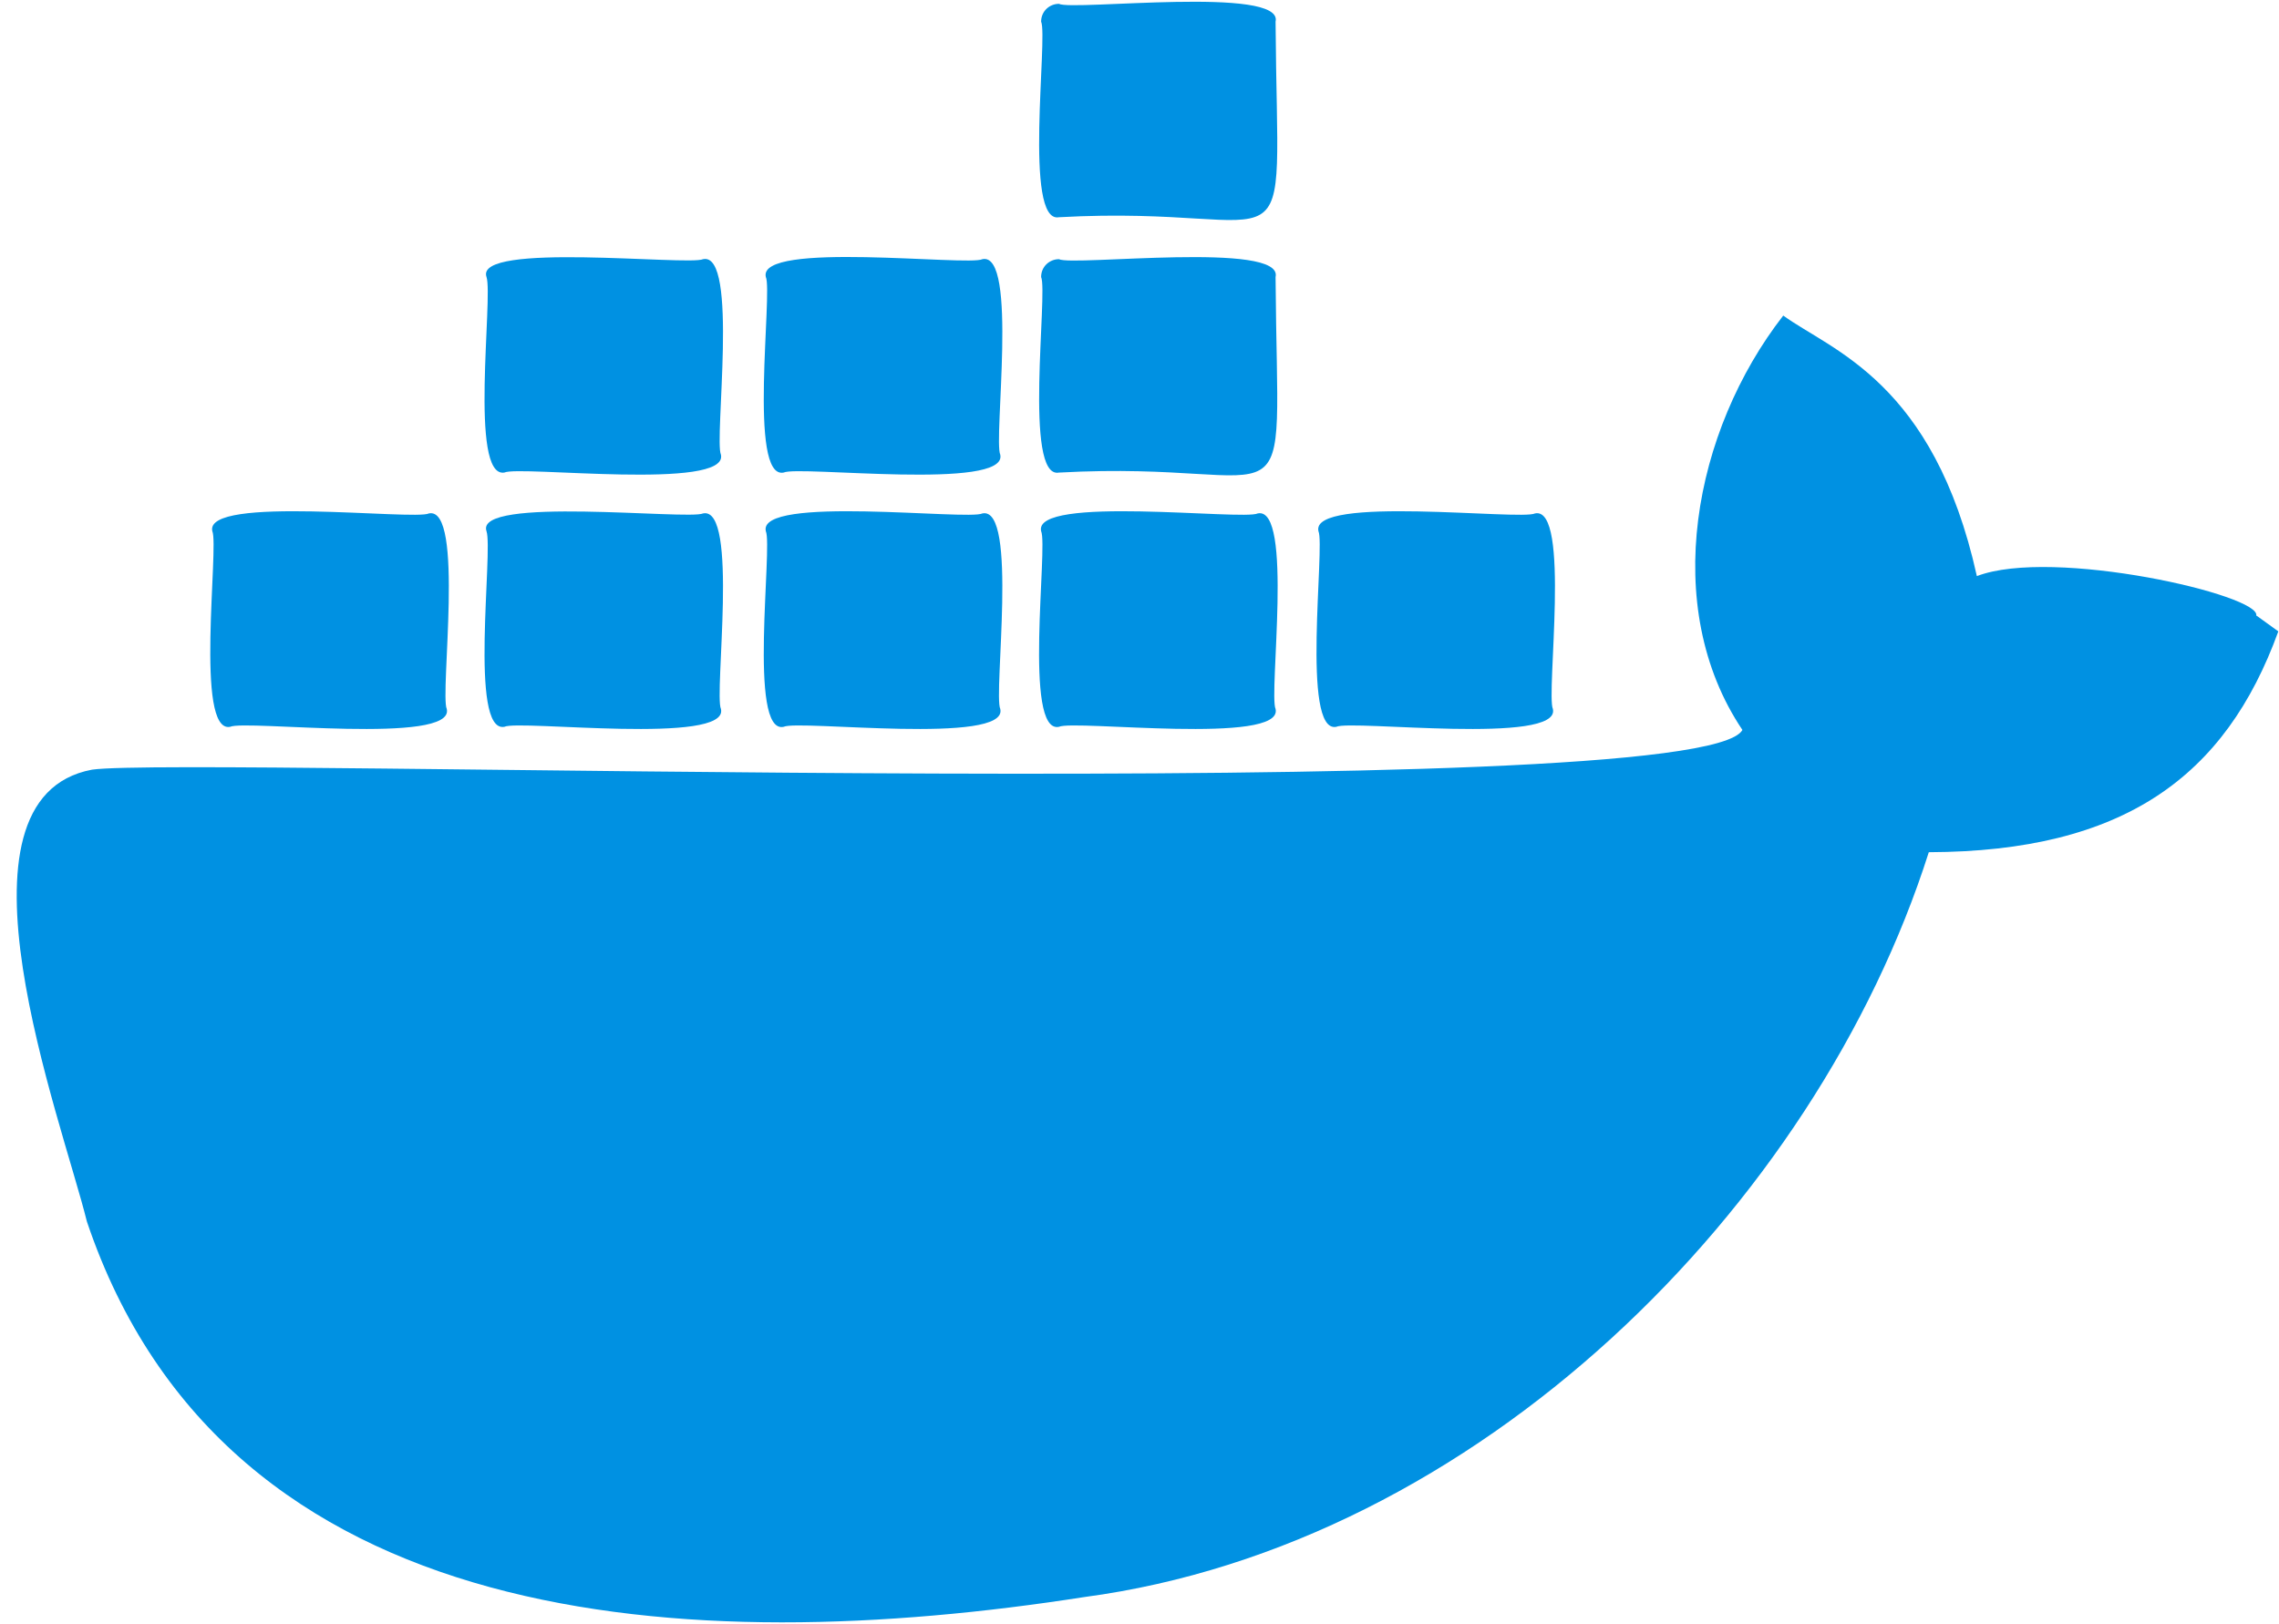
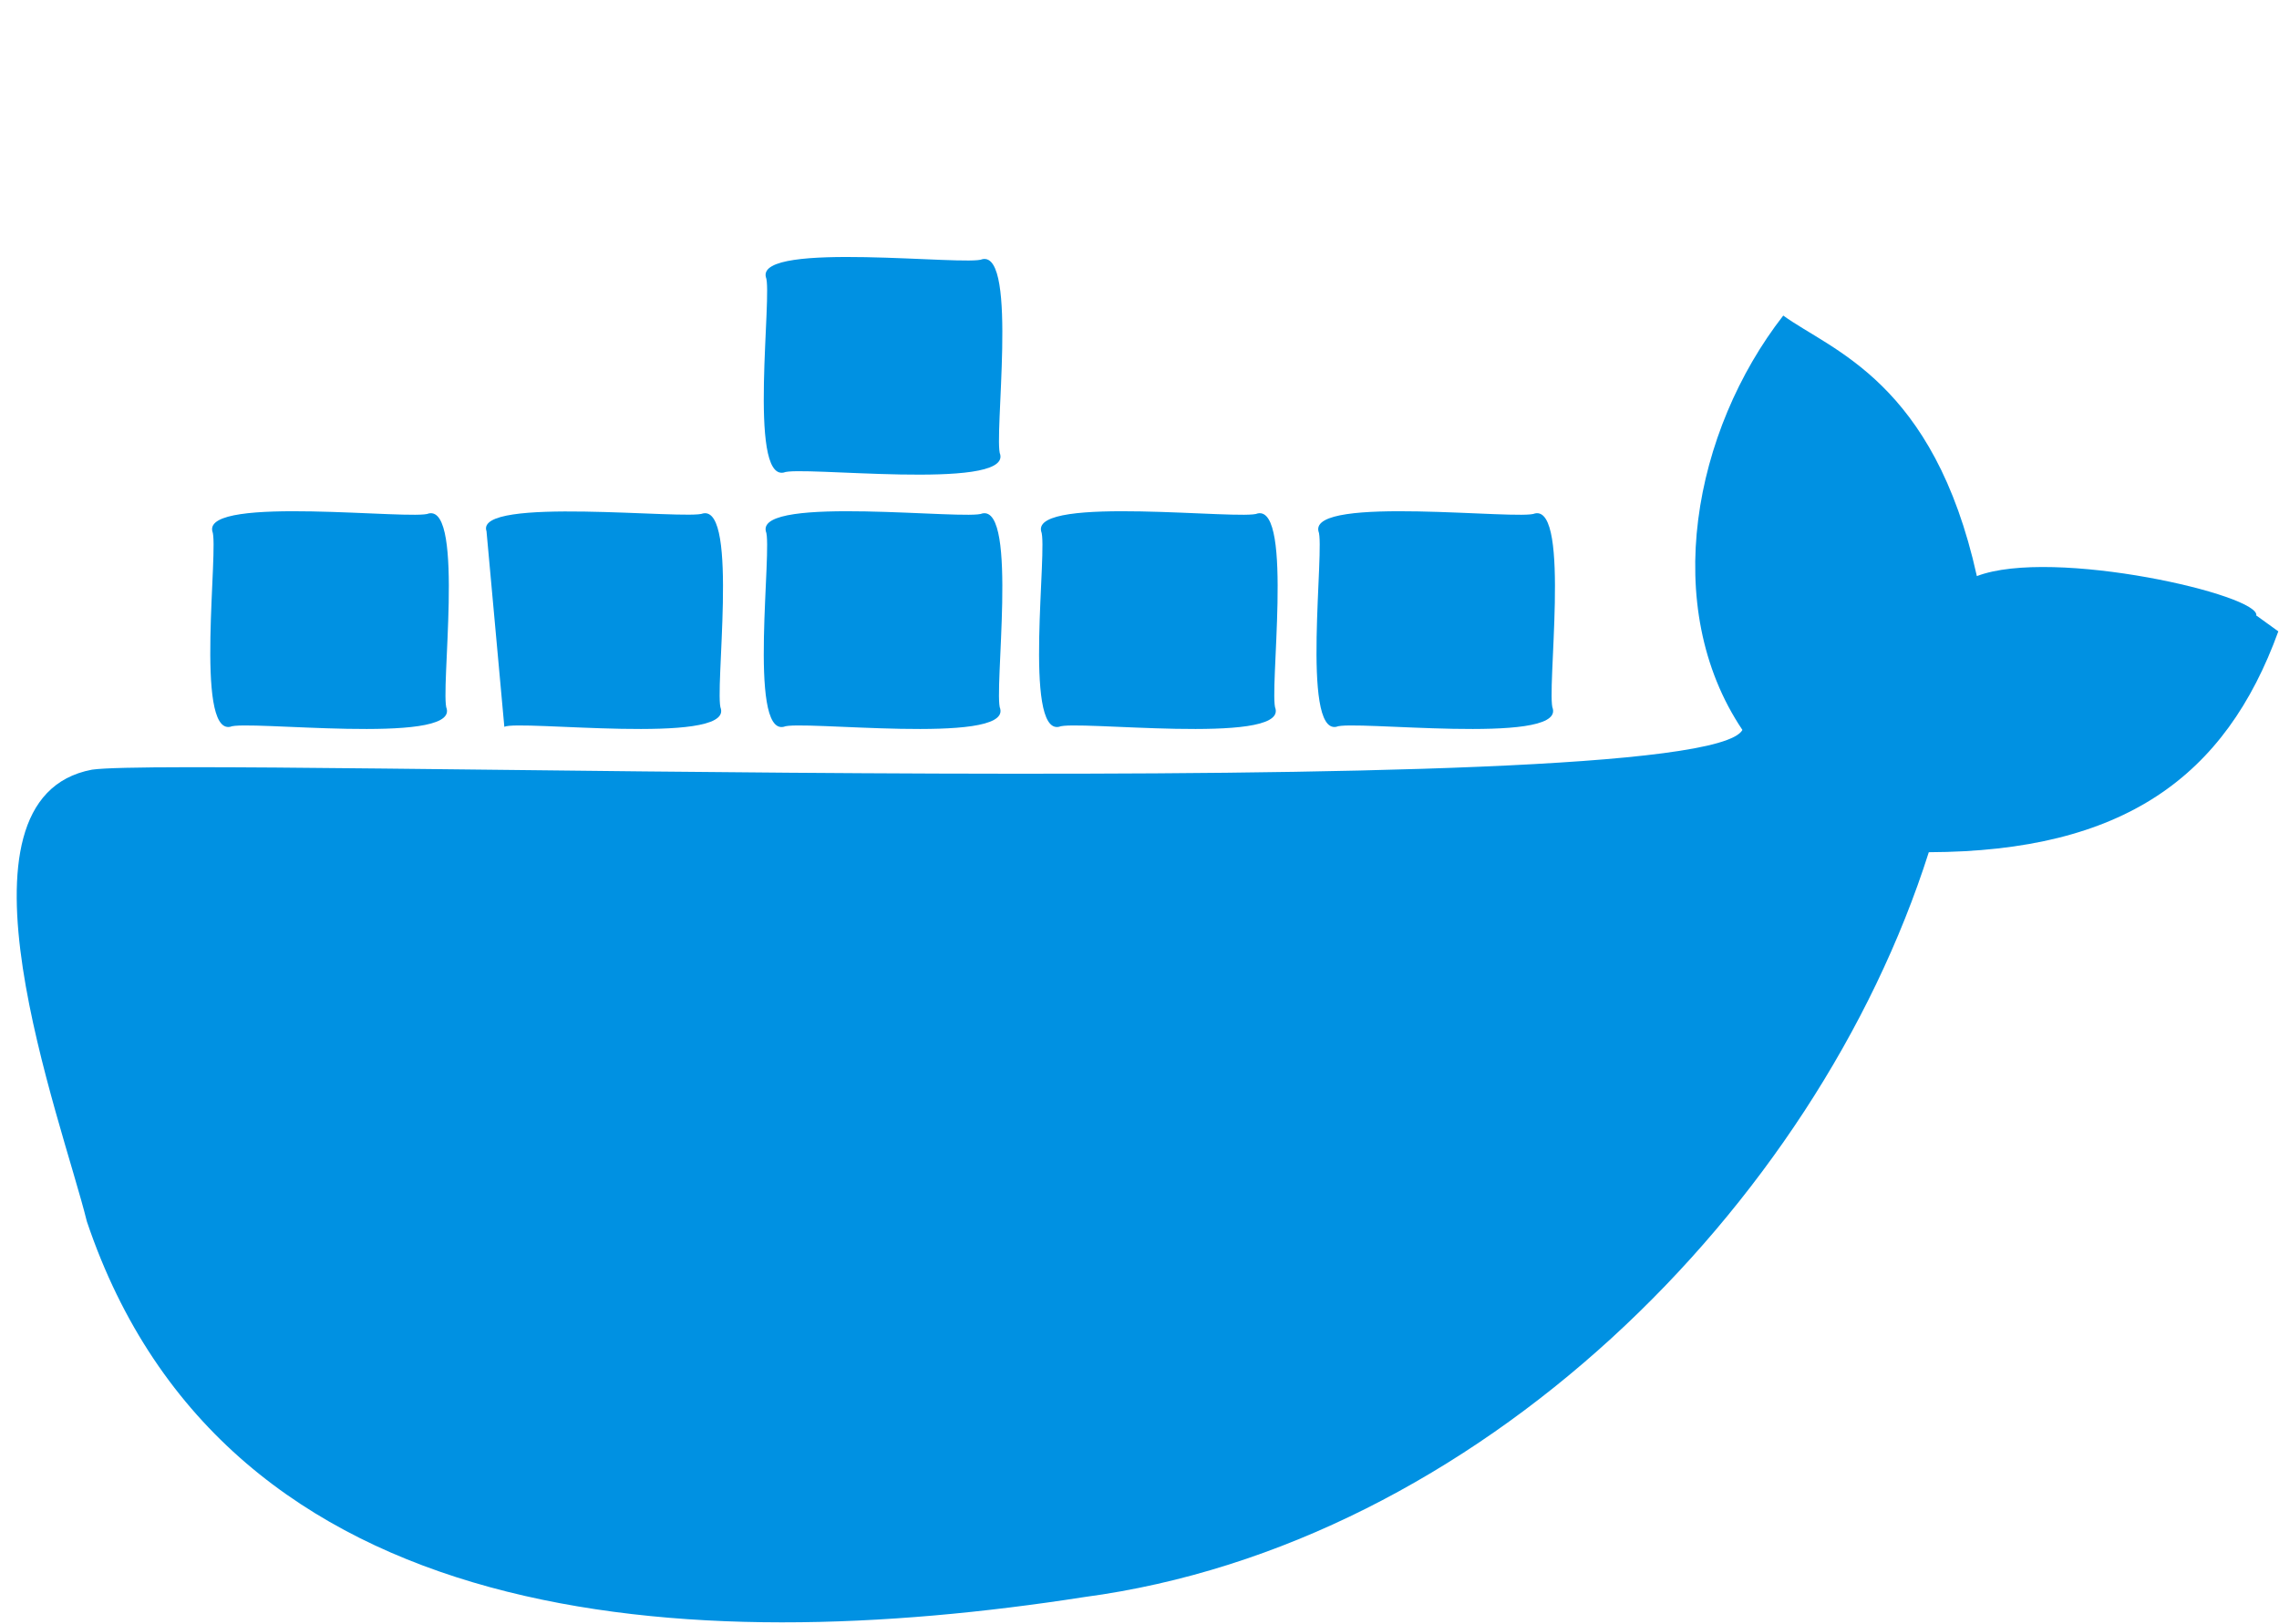
<svg xmlns="http://www.w3.org/2000/svg" width="101" height="72" viewBox="0 0 101 72" fill="none">
  <path d="M99.99 27.299C100.26 26.389 90.98 24.249 87.61 25.539C85.7 16.909 81.16 15.539 79.03 13.989C75.06 19.089 73.55 26.899 77.22 32.359C75.36 35.769 8.26 33.519 4.08 34.119C-2.68 35.389 2.73 49.609 3.85 54.149C10.02 72.459 30.58 73.519 48.05 70.799C65.46 68.479 80.47 53.529 85.48 37.779C94.11 37.749 98.63 34.439 100.97 27.989L100 27.289L99.99 27.299Z" fill="#0091E2" />
  <path d="M10.2 32.22C10.84 31.9 20.17 33.04 19.8 31.43C19.49 30.77 20.6 22.44 19.01 22.76C18.38 23.08 9.03 21.94 9.41 23.55C9.71 24.21 8.62 32.53 10.2 32.22Z" fill="#0091E2" />
-   <path d="M22.351 32.22C22.991 31.9 32.321 33.04 31.951 31.43C31.64 30.77 32.751 22.44 31.16 22.76C30.5 23.06 21.011 21.98 21.561 23.55C21.86 24.42 20.78 32.5 22.351 32.22Z" fill="#0091E2" />
+   <path d="M22.351 32.22C22.991 31.9 32.321 33.04 31.951 31.43C31.64 30.77 32.751 22.44 31.16 22.76C30.5 23.06 21.011 21.98 21.561 23.55Z" fill="#0091E2" />
  <path d="M34.73 32.22C35.37 31.9 44.7 33.04 44.33 31.43C44.02 30.77 45.13 22.44 43.54 22.76C42.91 23.08 33.56 21.94 33.94 23.55C34.25 24.21 33.14 32.57 34.73 32.22Z" fill="#0091E2" />
  <path d="M46.931 32.22C47.581 31.9 56.891 33.04 56.531 31.43C56.221 30.78 57.331 22.43 55.74 22.76C55.111 23.08 45.761 21.94 46.141 23.55C46.451 24.21 45.34 32.55 46.931 32.22Z" fill="#0091E2" />
-   <path d="M22.351 20.949C23 20.629 32.291 21.759 31.951 20.159C31.64 19.509 32.751 11.159 31.16 11.489C30.5 11.789 21.011 10.709 21.561 12.279C21.86 13.159 20.78 21.199 22.351 20.949Z" fill="#0091E2" />
  <path d="M34.73 20.949C35.38 20.629 44.67 21.759 44.33 20.159C44.02 19.509 45.13 11.159 43.54 11.489C42.91 11.809 33.56 10.669 33.94 12.279C34.25 12.939 33.14 21.269 34.73 20.949Z" fill="#0091E2" />
-   <path d="M46.93 20.95C57.79 20.35 56.61 24.13 56.53 12.28C56.91 10.68 47.53 11.81 46.93 11.49C46.51 11.49 46.14 11.82 46.14 12.28C46.45 12.94 45.35 21.25 46.93 20.95Z" fill="#0091E2" />
-   <path d="M46.93 9.63C57.8 9.03 56.61 12.82 56.53 0.96C56.91 -0.64 47.53 0.49 46.93 0.17C46.51 0.17 46.14 0.5 46.14 0.96C46.45 1.62 45.35 9.93 46.93 9.63Z" fill="#0091E2" />
  <path d="M59.221 32.22C59.871 31.9 69.181 33.04 68.821 31.43C68.511 30.78 69.621 22.43 68.031 22.76C67.401 23.08 58.051 21.94 58.431 23.55C58.731 24.2 57.651 32.53 59.221 32.22Z" fill="#0091E2" />
</svg>